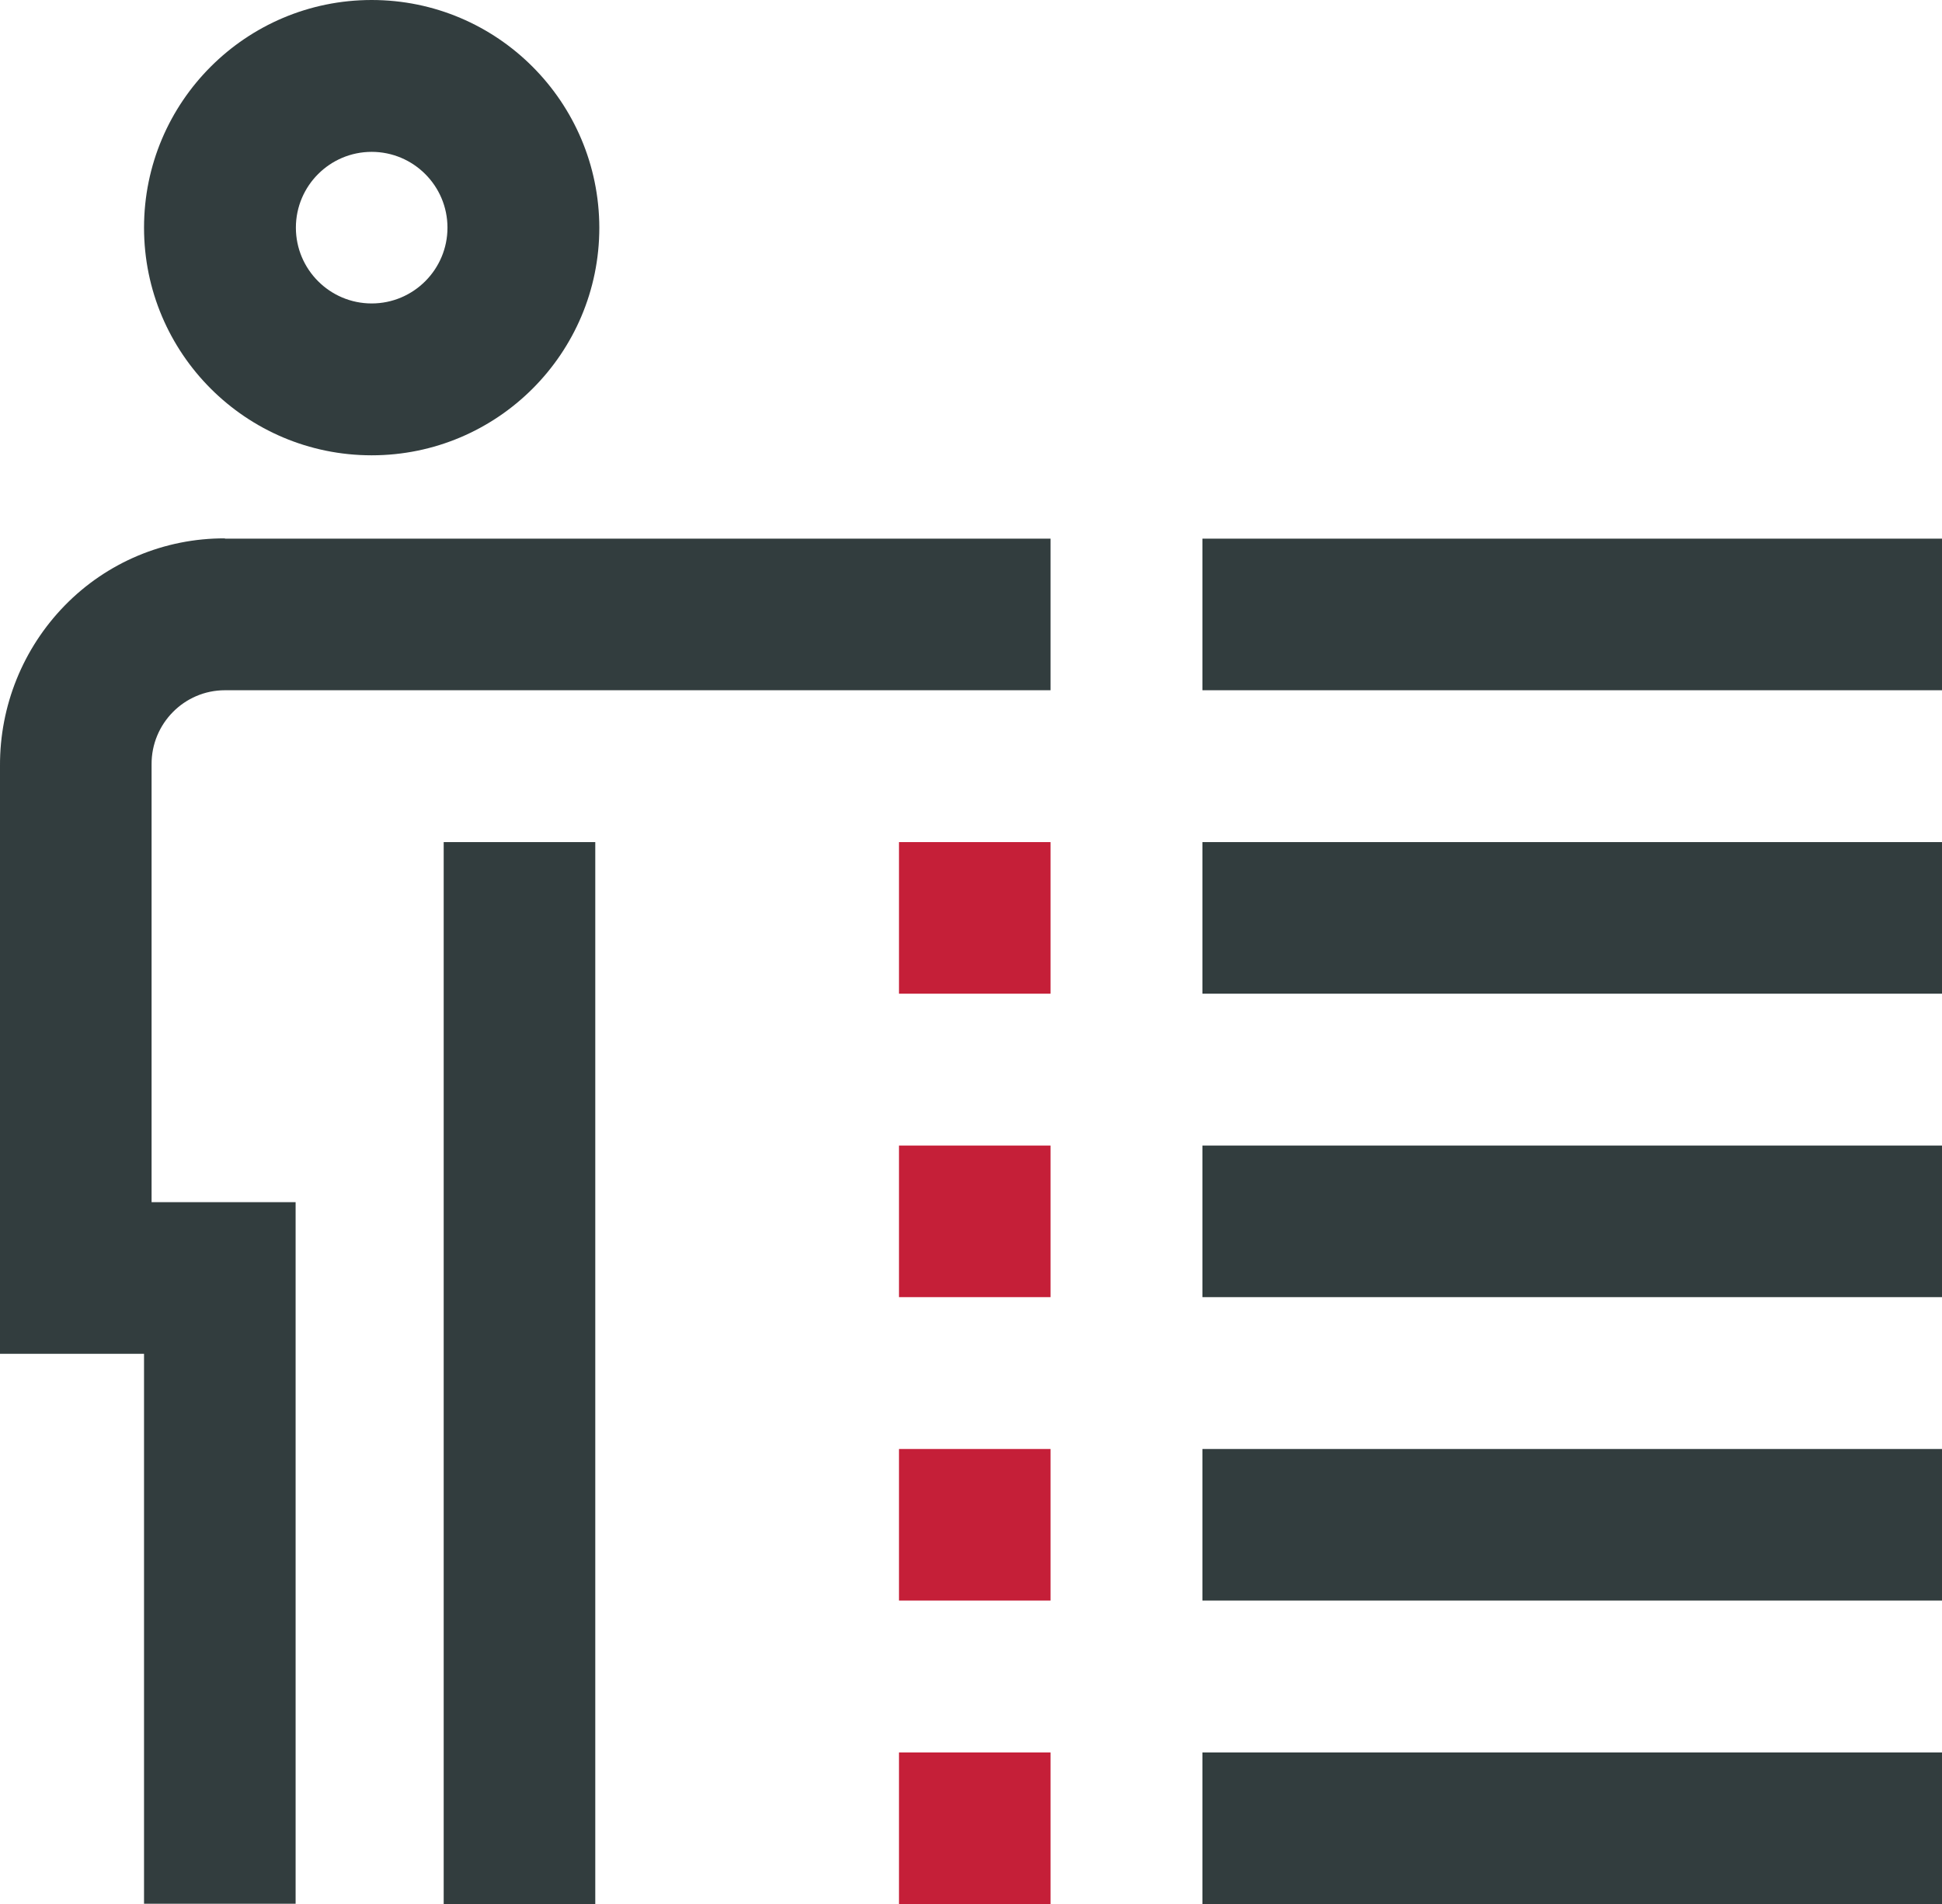
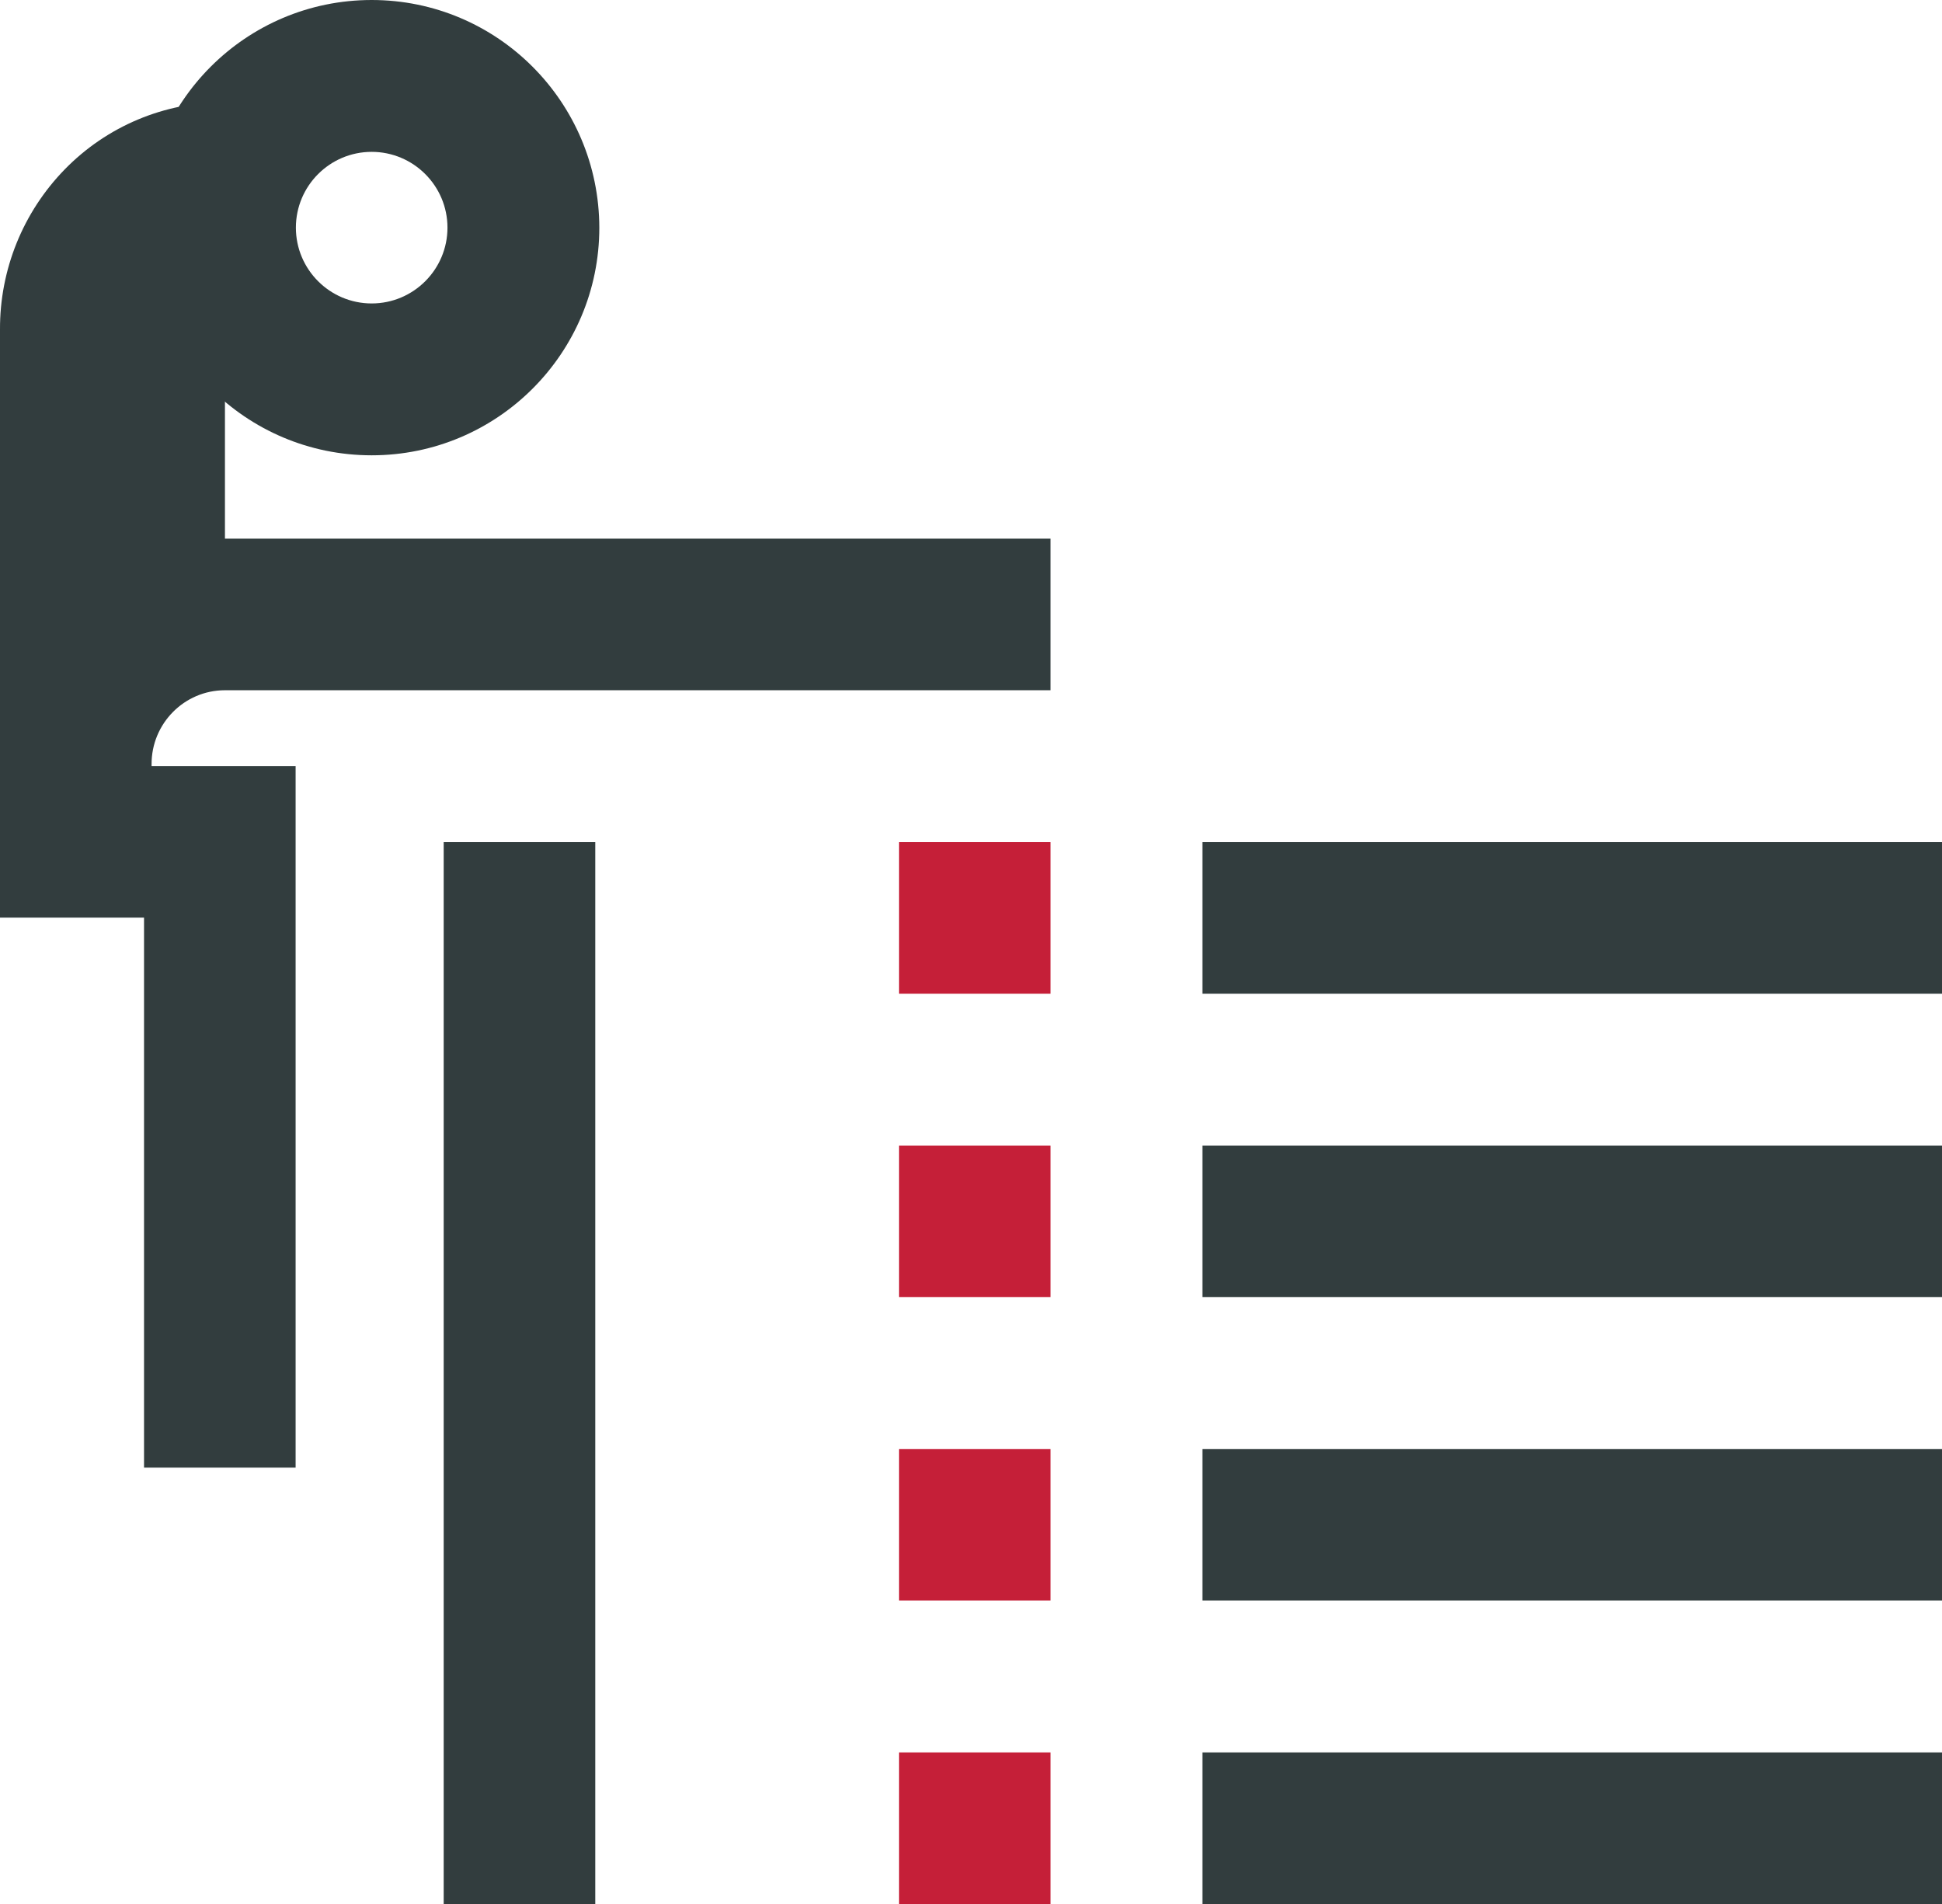
<svg xmlns="http://www.w3.org/2000/svg" id="Layer_1" data-name="Layer 1" viewBox="0 0 72 70.59">
  <defs>
    <style>
      .cls-1 {
        fill: #323d3e;
      }

      .cls-2 {
        fill: #c51f38;
      }
    </style>
  </defs>
  <path class="cls-1" d="M13.78,0C9.12,0,5.34,3.78,5.34,8.44s3.78,8.44,8.44,8.44,8.44-3.78,8.44-8.44C22.21,3.78,18.44,0,13.78,0ZM13.78,11.25c-1.55,0-2.81-1.26-2.81-2.81s1.26-2.81,2.81-2.81,2.81,1.26,2.81,2.81h0c0,1.55-1.26,2.81-2.81,2.81Z" />
  <rect class="cls-1" x="16.45" y="31.22" width="5.62" height="39.38" />
-   <path class="cls-1" d="M8.34,19.97h30.61v5.62H8.34c-1.51,0-2.73,1.24-2.72,2.75,0,.02,0,.04,0,.06v16.17h5.34v26.01h-5.62v-20.39H0v-21.8c-.01-2.22.85-4.35,2.4-5.94,1.56-1.6,3.7-2.5,5.94-2.49Z" />
+   <path class="cls-1" d="M8.34,19.97h30.61v5.62H8.34c-1.51,0-2.73,1.24-2.72,2.75,0,.02,0,.04,0,.06h5.34v26.01h-5.62v-20.39H0v-21.8c-.01-2.22.85-4.35,2.4-5.94,1.56-1.6,3.7-2.5,5.94-2.49Z" />
  <rect class="cls-1" x="44.58" y="31.22" width="27.42" height="5.62" />
-   <rect class="cls-1" x="44.58" y="19.97" width="27.42" height="5.62" />
  <rect class="cls-2" x="33.33" y="31.22" width="5.62" height="5.62" />
  <rect class="cls-1" x="44.58" y="42.47" width="27.42" height="5.62" />
  <rect class="cls-2" x="33.33" y="42.47" width="5.62" height="5.62" />
  <rect class="cls-1" x="44.58" y="53.72" width="27.42" height="5.62" />
  <rect class="cls-2" x="33.33" y="53.72" width="5.62" height="5.62" />
  <rect class="cls-1" x="44.58" y="64.97" width="27.42" height="5.62" />
  <rect class="cls-2" x="33.33" y="64.97" width="5.62" height="5.62" />
</svg>